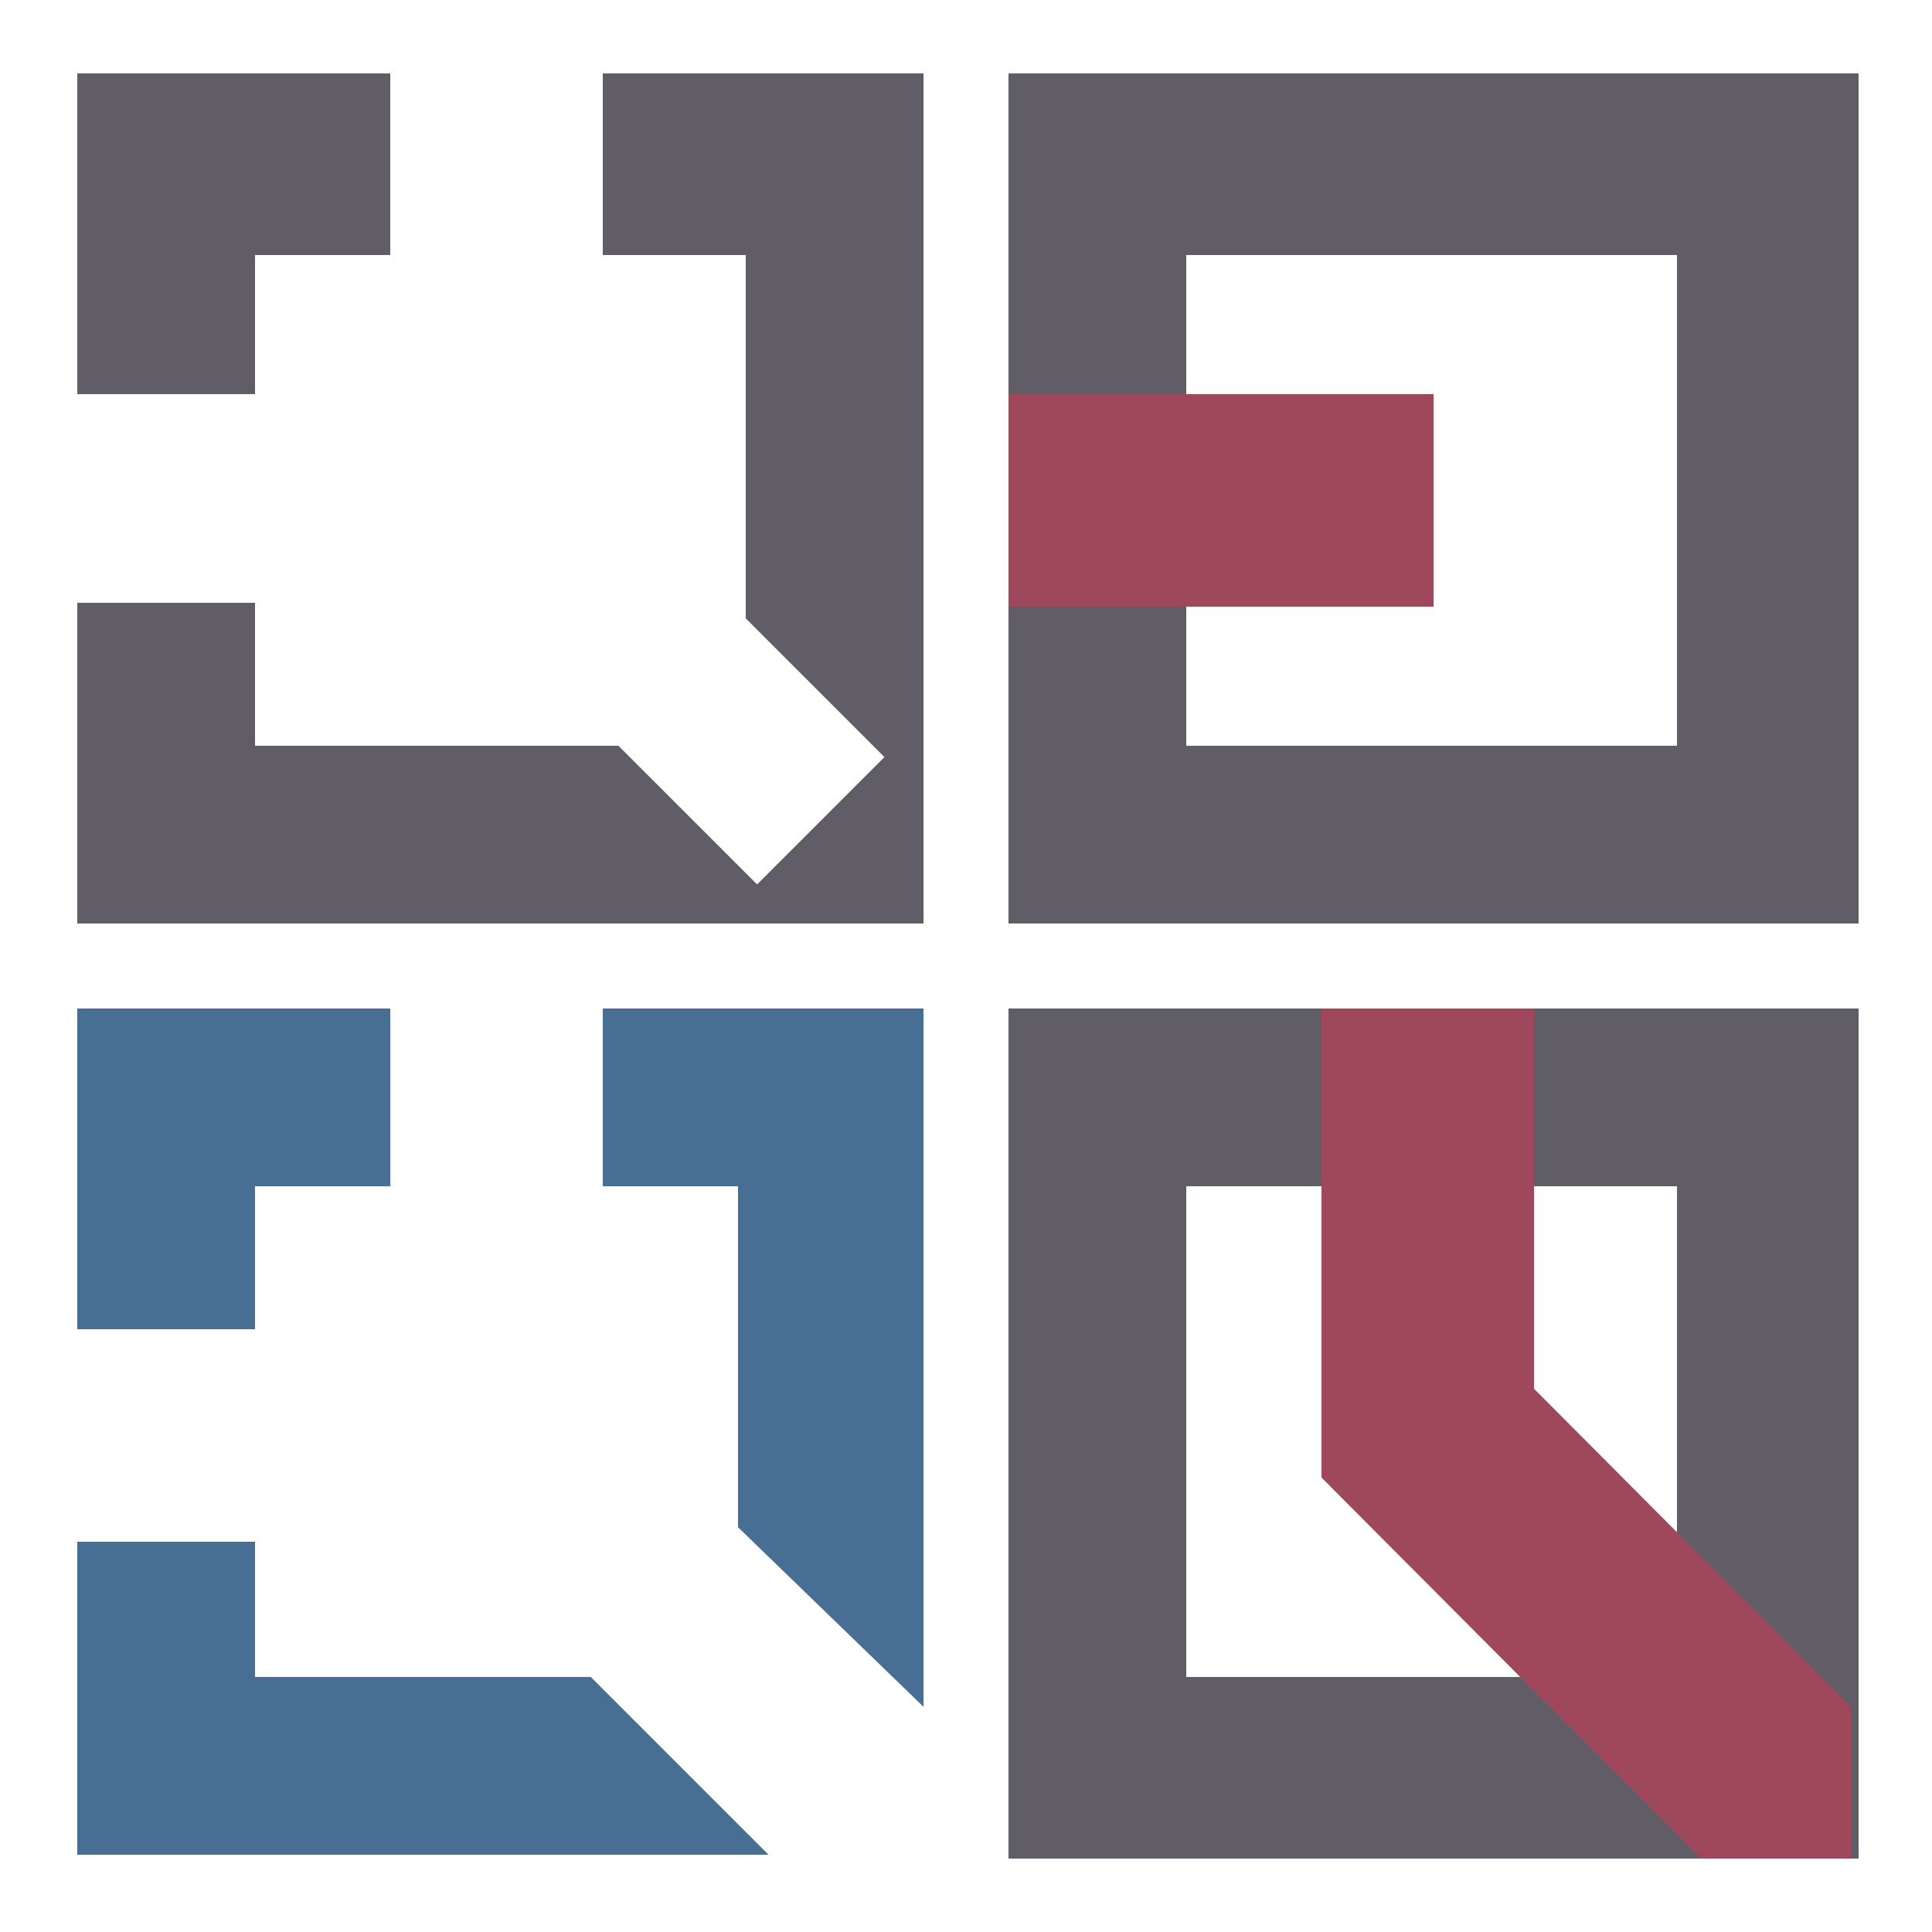
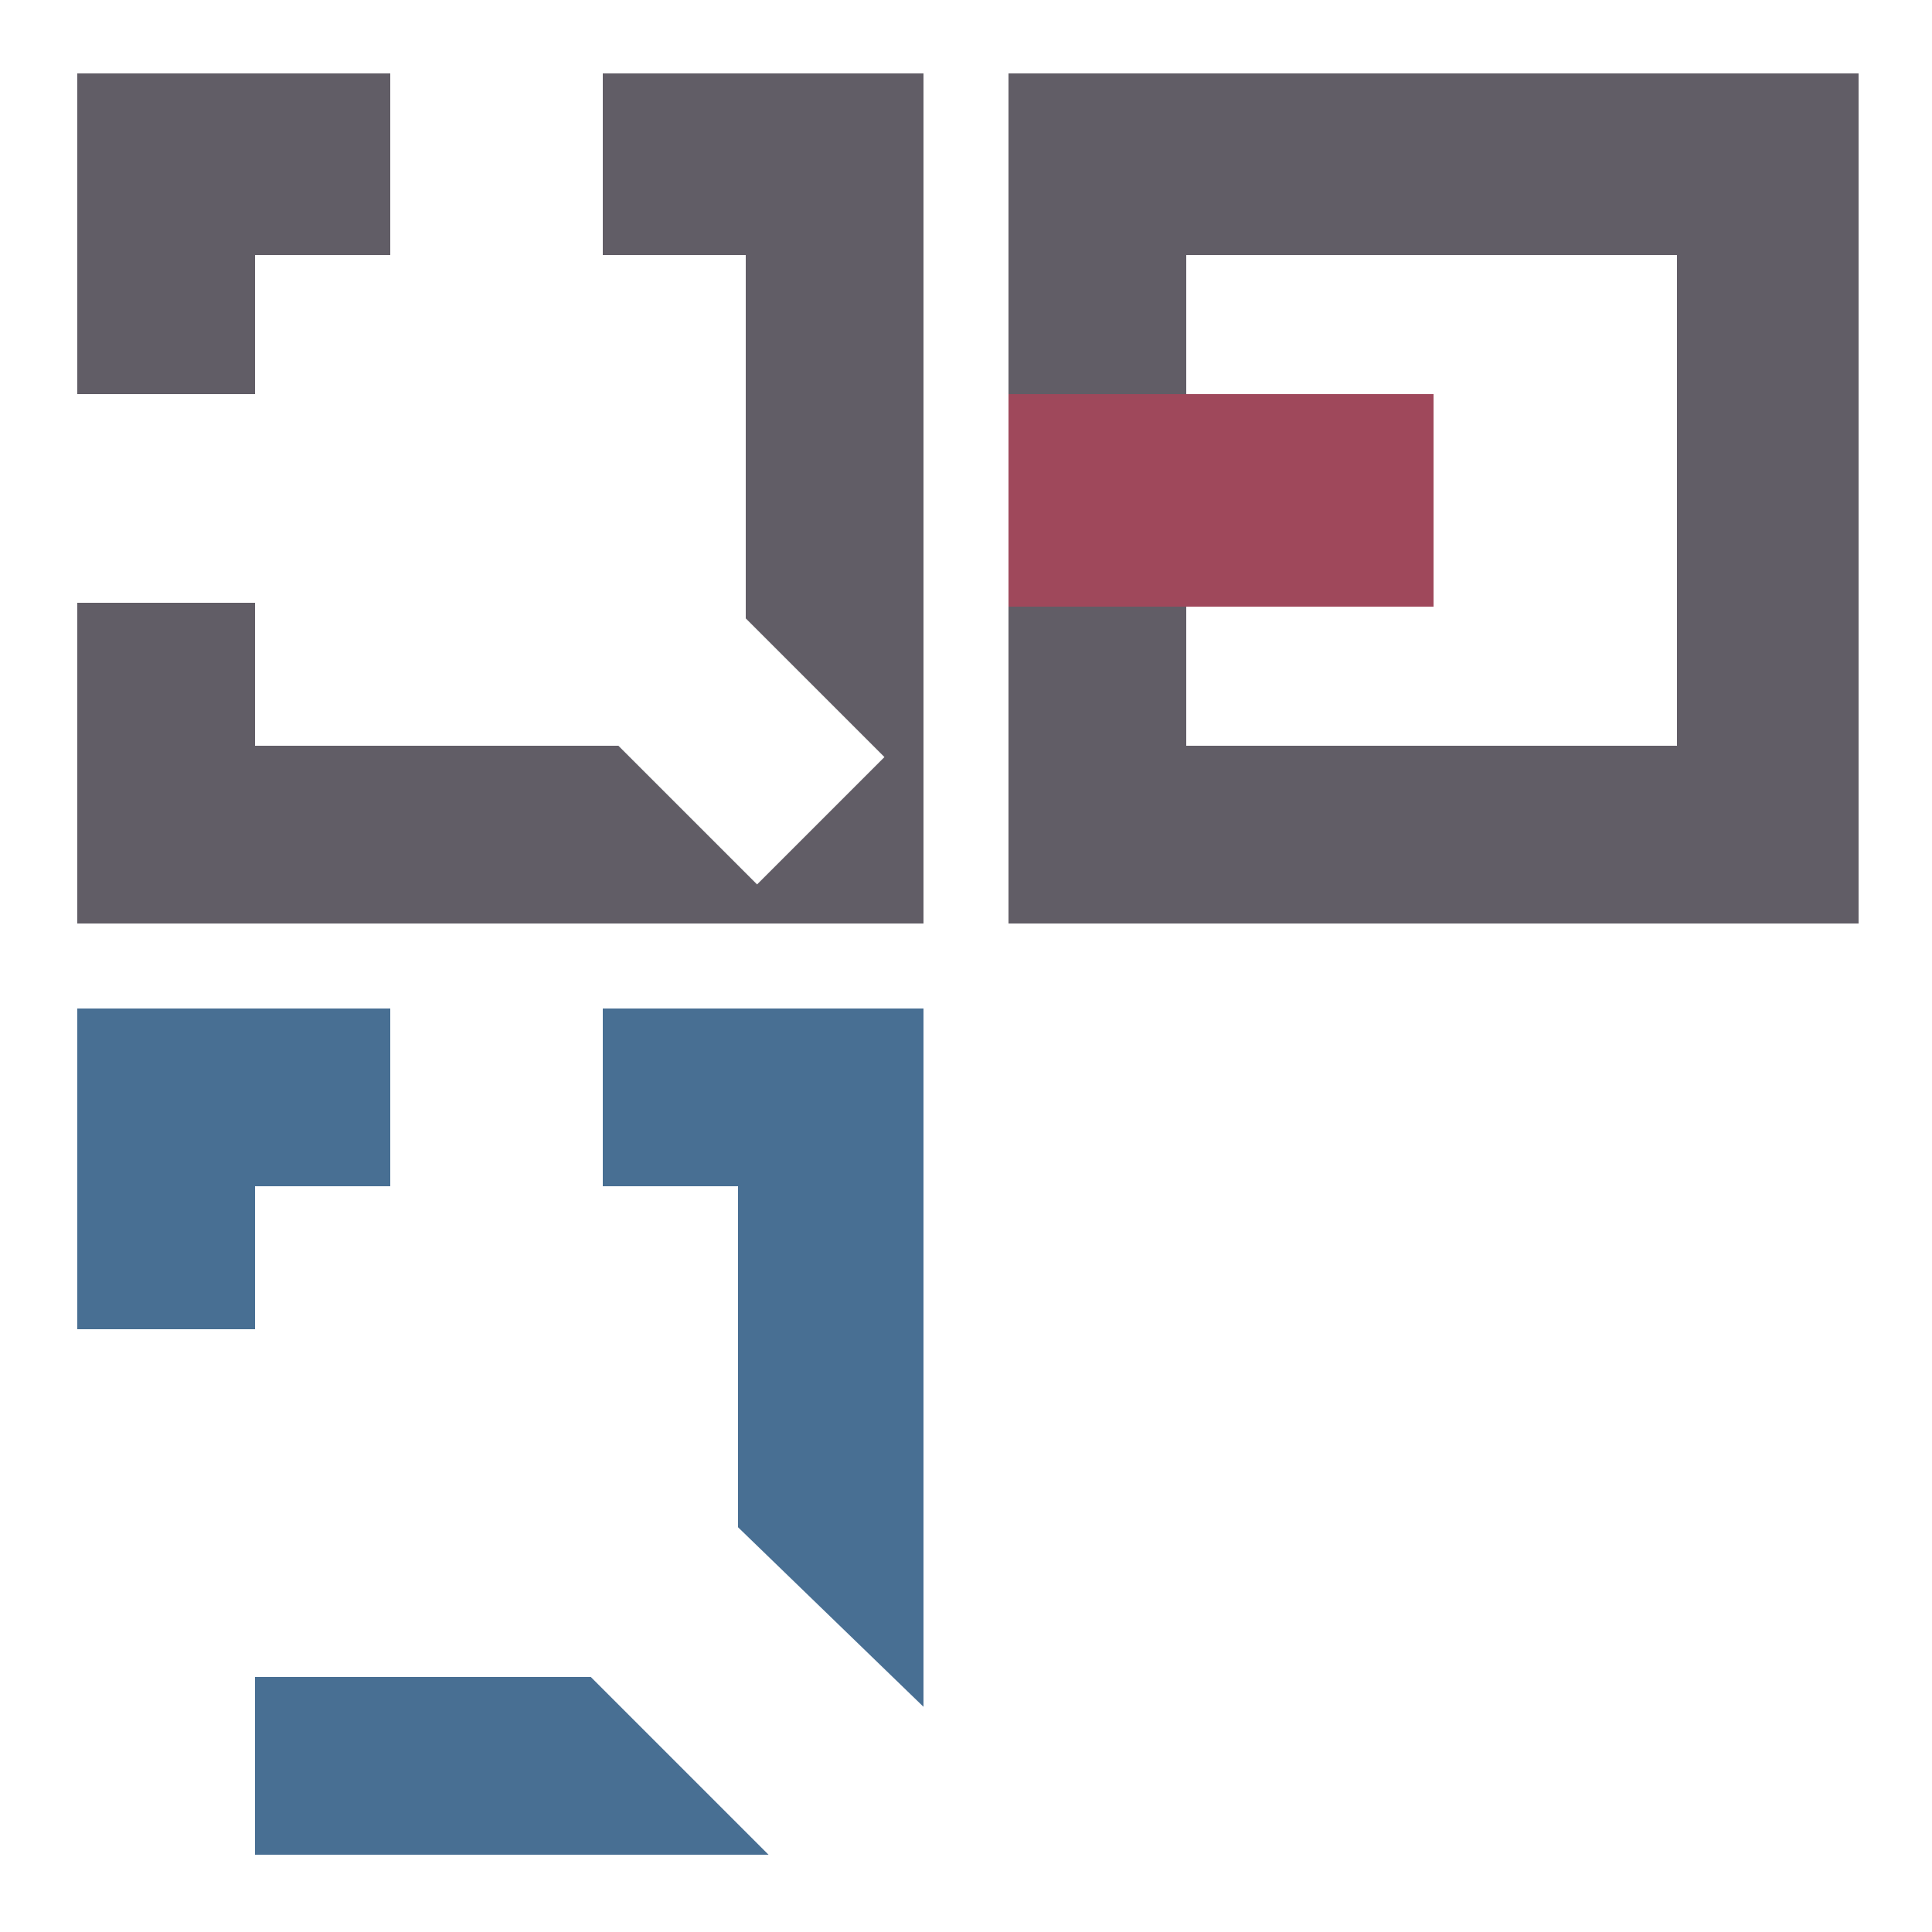
<svg xmlns="http://www.w3.org/2000/svg" width="500" height="500" viewBox="0 0 500 500">
  <path id="tetk" fill="#615d66" fill-opacity="1" stroke="#402e32" stroke-width="0" d="M20,19h81v47H66v36H20V19L20,19z M156,19v47h37v94.04l35.89,35.89l-32.96,32.96L160.04,193H66v-37H20v83h219V19 H156z" />
-   <path id="tytp" fill="#486f93" fill-opacity="1" stroke="#402e32" stroke-width="0" d="M20,261h81v46H66v37H20V261L20,261z M156,261h83v180.72l-48-46.47V307h-35V261L156,261z M198.9,480l-46-46H66 v-35H20v81H198.9z" />
+   <path id="tytp" fill="#486f93" fill-opacity="1" stroke="#402e32" stroke-width="0" d="M20,261h81v46H66v37H20V261L20,261z M156,261h83v180.72l-48-46.47V307h-35V261L156,261z M198.9,480l-46-46H66 v-35v81H198.9z" />
  <path id="tgm-out" fill="#615d66" fill-opacity="1" stroke="#402e32" stroke-width="0" d="M261,19h220v220H261V19L261,19z M307,66v127h127V66H307z" />
  <rect id="tgm-in" fill="#9f485b" fill-opacity="1" stroke="#402e32" stroke-width="0" x="261" y="102" class="st2" width="110" height="55" />
-   <path id="tomede-out" fill="#615d66" fill-opacity="1" stroke="#402e32" stroke-width="0" d="M261,261h220v220H261V261L261,261z M307,307v127h127V307H307z" />
-   <polygon id="tomede-in" fill="#9f485b" fill-opacity="1" stroke="#402e32" stroke-width="0" points="397,359.4 479,441.72 479,481 440.25,481 342,382.39 342,261 397,261 " />
</svg>